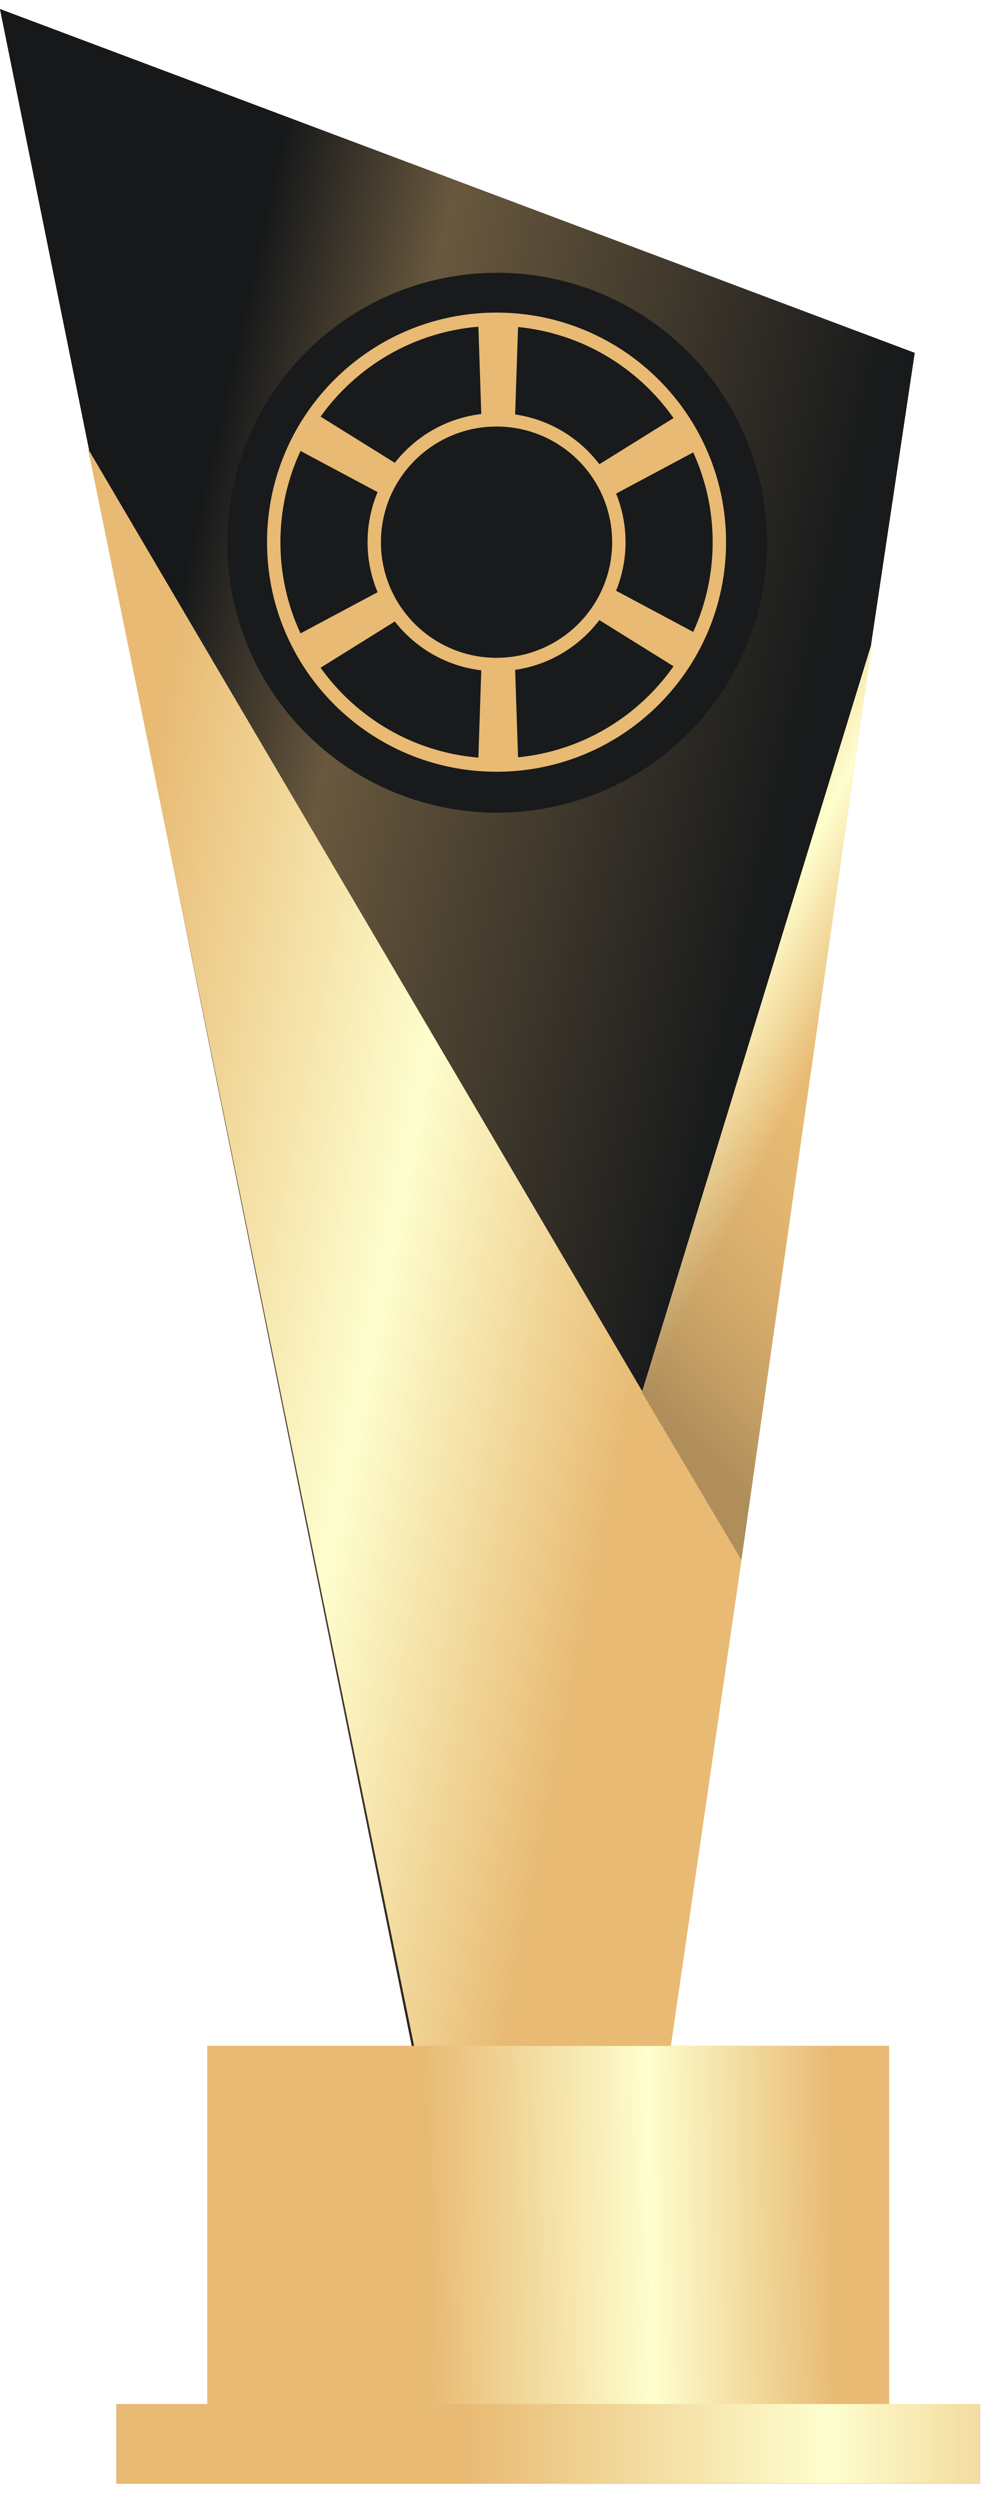
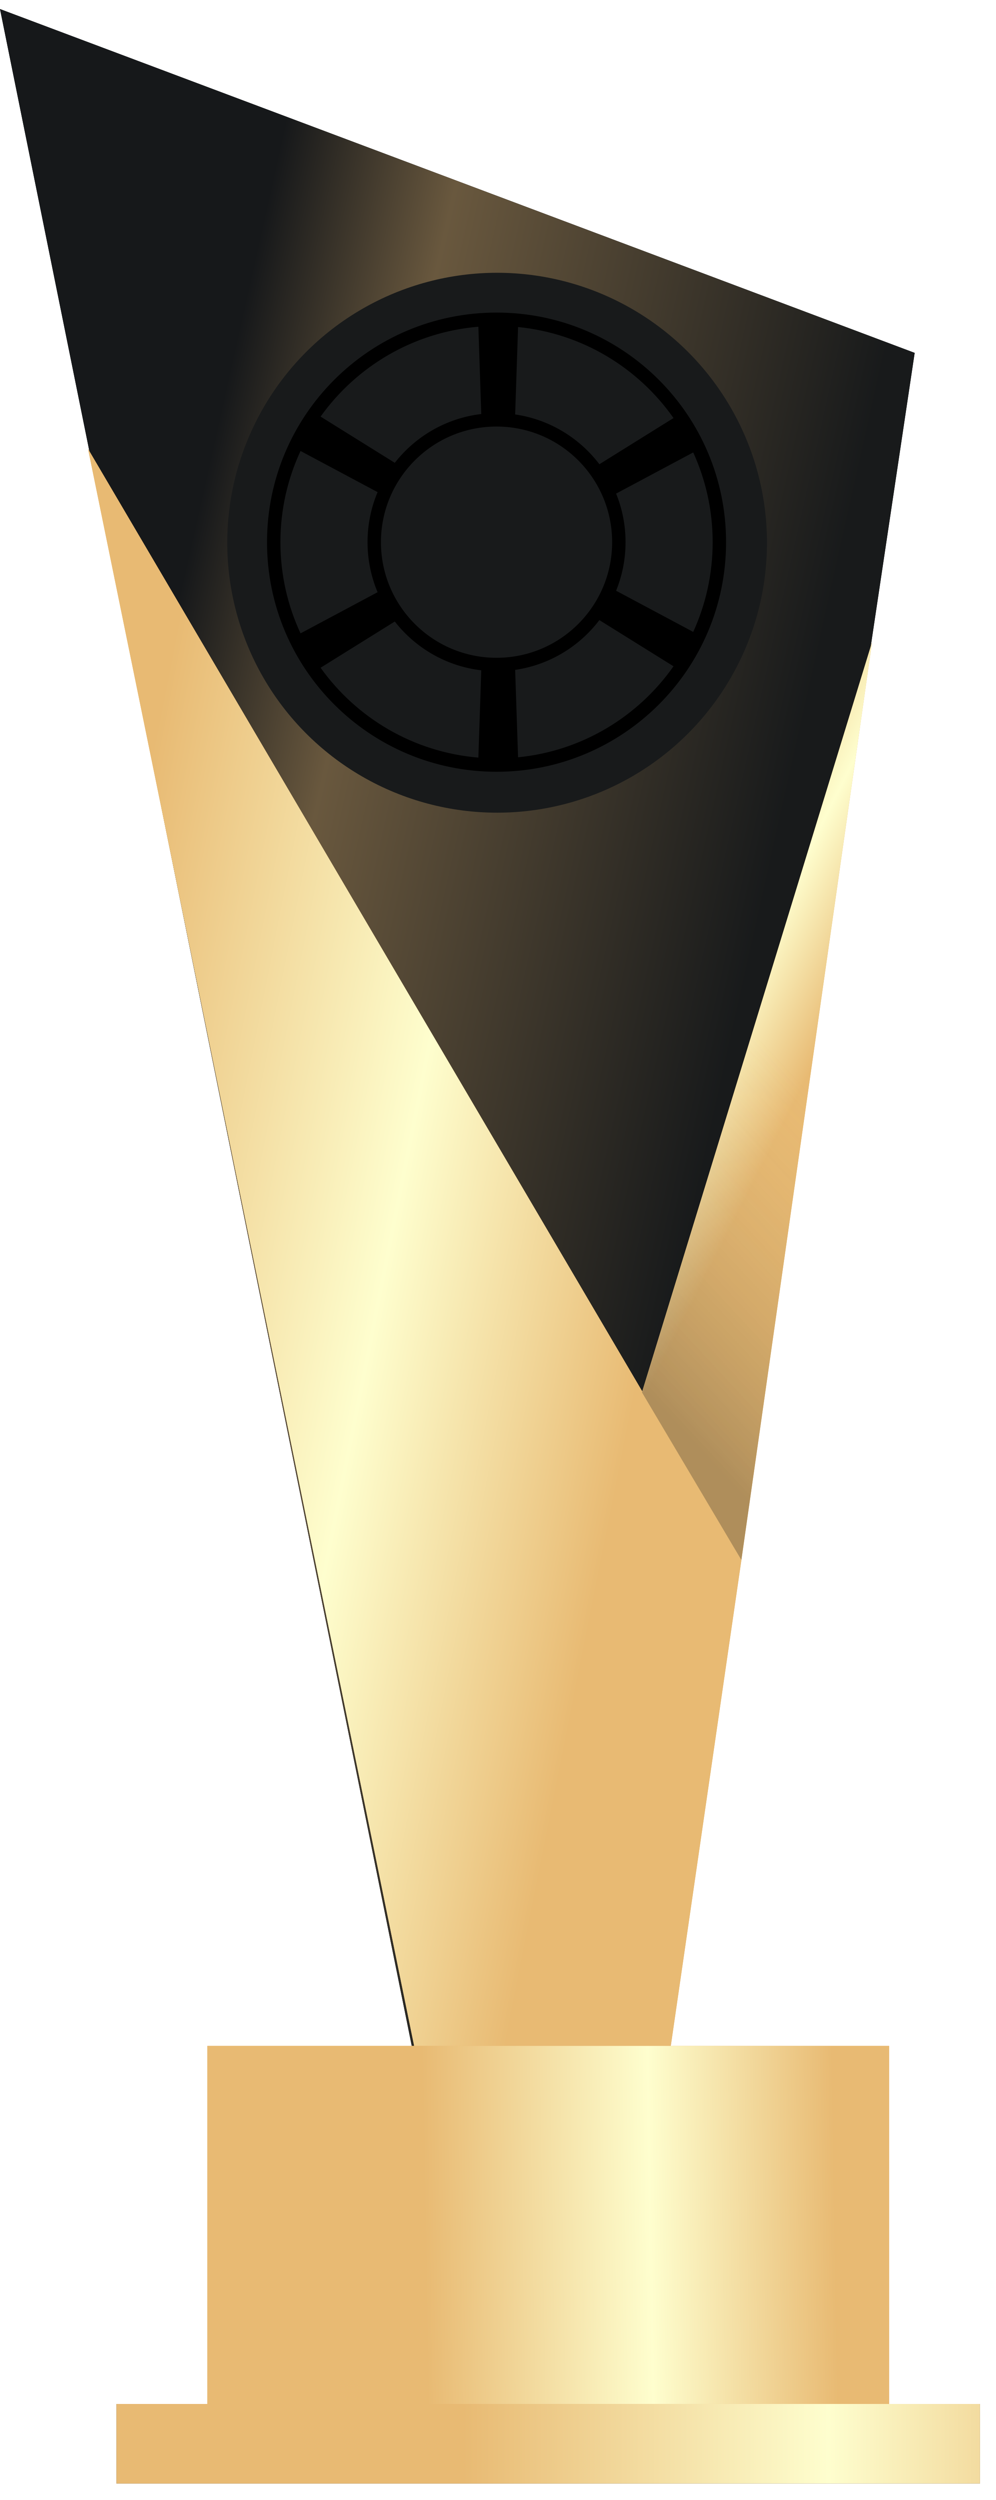
<svg xmlns="http://www.w3.org/2000/svg" width="55" height="138" viewBox="0 0 55 138" fill="none">
-   <path fill-rule="evenodd" clip-rule="evenodd" d="M30.91 81.333L33.87 74.735L26.987 71.738L25.801 80.022L25.787 80.268L30.91 81.333Z" fill="#A96A47" />
+   <path fill-rule="evenodd" clip-rule="evenodd" d="M30.91 81.333L33.87 74.735L26.987 71.738L25.801 80.022L25.787 80.268L30.91 81.333" fill="#A96A47" />
  <g filter="url(#filter0_i)">
    <path d="M50.509 18.98L0 0L22.902 113.253H36.392L50.509 18.98Z" fill="#15171A" />
    <path d="M50.509 18.98L0 0L22.902 113.253H36.392L50.509 18.98Z" fill="url(#paint0_linear)" />
  </g>
  <circle cx="27.451" cy="29.96" r="14.902" fill="#181A1B" />
  <path fill-rule="evenodd" clip-rule="evenodd" d="M38.28 34.883C38.969 33.374 39.354 31.697 39.354 29.929C39.354 28.161 38.969 26.484 38.28 24.975L34.021 27.248C34.358 28.075 34.543 28.98 34.543 29.929C34.543 30.877 34.358 31.783 34.021 32.61L38.28 34.883ZM37.192 36.781L33.097 34.231C31.992 35.687 30.34 36.705 28.447 36.979L28.608 41.805C32.156 41.454 35.247 39.549 37.192 36.781ZM26.416 41.822L26.576 37.003C24.64 36.775 22.942 35.77 21.801 34.309L17.703 36.861C19.685 39.633 22.825 41.522 26.416 41.822ZM16.596 34.963C15.883 33.433 15.485 31.727 15.485 29.929C15.485 28.131 15.883 26.425 16.596 24.895L20.851 27.167C20.494 28.016 20.296 28.95 20.296 29.929C20.296 30.908 20.494 31.842 20.851 32.691L16.596 34.963ZM21.801 25.549C22.942 24.088 24.64 23.083 26.576 22.855L26.416 18.036C22.825 18.335 19.685 20.224 17.703 22.997L21.801 25.549ZM28.608 18.053L28.447 22.879C30.34 23.153 31.992 24.171 33.098 25.627L37.192 23.077C35.247 20.309 32.156 18.404 28.608 18.053ZM27.419 42.603C34.419 42.603 40.094 36.929 40.094 29.929C40.094 22.929 34.419 17.255 27.419 17.255C20.42 17.255 14.745 22.929 14.745 29.929C14.745 36.929 20.42 42.603 27.419 42.603ZM27.419 36.312C30.945 36.312 33.803 33.454 33.803 29.929C33.803 26.404 30.945 23.546 27.419 23.546C23.894 23.546 21.036 26.404 21.036 29.929C21.036 33.454 23.894 36.312 27.419 36.312Z" fill="black" />
-   <path fill-rule="evenodd" clip-rule="evenodd" d="M38.28 34.883C38.969 33.374 39.354 31.697 39.354 29.929C39.354 28.161 38.969 26.484 38.28 24.975L34.021 27.248C34.358 28.075 34.543 28.98 34.543 29.929C34.543 30.877 34.358 31.783 34.021 32.61L38.28 34.883ZM37.192 36.781L33.097 34.231C31.992 35.687 30.34 36.705 28.447 36.979L28.608 41.805C32.156 41.454 35.247 39.549 37.192 36.781ZM26.416 41.822L26.576 37.003C24.64 36.775 22.942 35.77 21.801 34.309L17.703 36.861C19.685 39.633 22.825 41.522 26.416 41.822ZM16.596 34.963C15.883 33.433 15.485 31.727 15.485 29.929C15.485 28.131 15.883 26.425 16.596 24.895L20.851 27.167C20.494 28.016 20.296 28.95 20.296 29.929C20.296 30.908 20.494 31.842 20.851 32.691L16.596 34.963ZM21.801 25.549C22.942 24.088 24.64 23.083 26.576 22.855L26.416 18.036C22.825 18.335 19.685 20.224 17.703 22.997L21.801 25.549ZM28.608 18.053L28.447 22.879C30.34 23.153 31.992 24.171 33.098 25.627L37.192 23.077C35.247 20.309 32.156 18.404 28.608 18.053ZM27.419 42.603C34.419 42.603 40.094 36.929 40.094 29.929C40.094 22.929 34.419 17.255 27.419 17.255C20.42 17.255 14.745 22.929 14.745 29.929C14.745 36.929 20.42 42.603 27.419 42.603ZM27.419 36.312C30.945 36.312 33.803 33.454 33.803 29.929C33.803 26.404 30.945 23.546 27.419 23.546C23.894 23.546 21.036 26.404 21.036 29.929C21.036 33.454 23.894 36.312 27.419 36.312Z" fill="#E8BA73" />
  <path d="M40.941 86.116L4.863 24.784L22.902 113.096H37.019L40.941 86.116Z" fill="#E8BA73" />
  <path d="M40.941 86.116L4.863 24.784L22.902 113.096H37.019L40.941 86.116Z" fill="url(#paint1_linear)" />
  <path d="M35.45 76.862L48.156 35.45L40.94 86.116L35.45 76.862Z" fill="#E8BA73" />
  <path d="M35.45 76.862L48.156 35.45L40.94 86.116L35.45 76.862Z" fill="url(#paint2_linear)" />
  <path d="M35.45 76.862L48.156 35.45L40.94 86.116L35.45 76.862Z" fill="url(#paint3_linear)" />
  <rect x="11.451" y="112.939" width="37.646" height="19.764" fill="#E8BA73" />
  <rect x="11.451" y="112.939" width="37.646" height="19.764" fill="url(#paint4_linear)" />
  <rect x="6.431" y="132.704" width="47.685" height="4.392" fill="#544835" />
  <rect x="6.431" y="132.704" width="47.685" height="4.392" fill="url(#paint5_linear)" />
  <defs>
    <filter id="filter0_i" x="0" y="0" width="50.509" height="113.253" filterUnits="userSpaceOnUse" color-interpolation-filters="sRGB">
      <feFlood flood-opacity="0" result="BackgroundImageFix" />
      <feBlend mode="normal" in="SourceGraphic" in2="BackgroundImageFix" result="shape" />
      <feColorMatrix in="SourceAlpha" type="matrix" values="0 0 0 0 0 0 0 0 0 0 0 0 0 0 0 0 0 0 127 0" result="hardAlpha" />
      <feOffset dy="0.5" />
      <feComposite in2="hardAlpha" operator="arithmetic" k2="-1" k3="1" />
      <feColorMatrix type="matrix" values="0 0 0 0 0.408 0 0 0 0 0.341 0 0 0 0 0.239 0 0 0 1 0" />
      <feBlend mode="normal" in2="shape" result="effect1_innerShadow" />
    </filter>
    <linearGradient id="paint0_linear" x1="10.51" y1="29.647" x2="44.862" y2="37.333" gradientUnits="userSpaceOnUse">
      <stop stop-color="#16181A" />
      <stop offset="0.282" stop-color="#69583E" />
      <stop offset="1" stop-color="#181A1B" />
    </linearGradient>
    <linearGradient id="paint1_linear" x1="-4.863" y1="19.451" x2="84.844" y2="37.285" gradientUnits="userSpaceOnUse">
      <stop offset="0.189" stop-color="#E8BA73" />
      <stop offset="0.388" stop-color="#FEFECE" />
      <stop offset="0.551" stop-color="#E8BA73" />
    </linearGradient>
    <linearGradient id="paint2_linear" x1="35.45" y1="35.45" x2="66.212" y2="51.084" gradientUnits="userSpaceOnUse">
      <stop offset="0.189" stop-color="#E8BA73" />
      <stop offset="0.388" stop-color="#FEFECE" />
      <stop offset="0.551" stop-color="#E8BA73" />
    </linearGradient>
    <linearGradient id="paint3_linear" x1="38.431" y1="79.842" x2="51.607" y2="67.607" gradientUnits="userSpaceOnUse">
      <stop stop-color="#15171A" stop-opacity="0.27" />
      <stop offset="1" stop-color="#D3AA6A" stop-opacity="0" />
    </linearGradient>
    <linearGradient id="paint4_linear" x1="11.451" y1="112.939" x2="74.074" y2="111.902" gradientUnits="userSpaceOnUse">
      <stop offset="0.189" stop-color="#E8BA73" />
      <stop offset="0.388" stop-color="#FEFECE" />
      <stop offset="0.551" stop-color="#E8BA73" />
    </linearGradient>
    <linearGradient id="paint5_linear" x1="6.432" y1="132.704" x2="107.763" y2="132.704" gradientUnits="userSpaceOnUse">
      <stop offset="0.189" stop-color="#E8BA73" />
      <stop offset="0.388" stop-color="#FEFECE" />
      <stop offset="0.551" stop-color="#E8BA73" />
      <stop offset="0.804" stop-color="#E8BA73" />
    </linearGradient>
  </defs>
</svg>